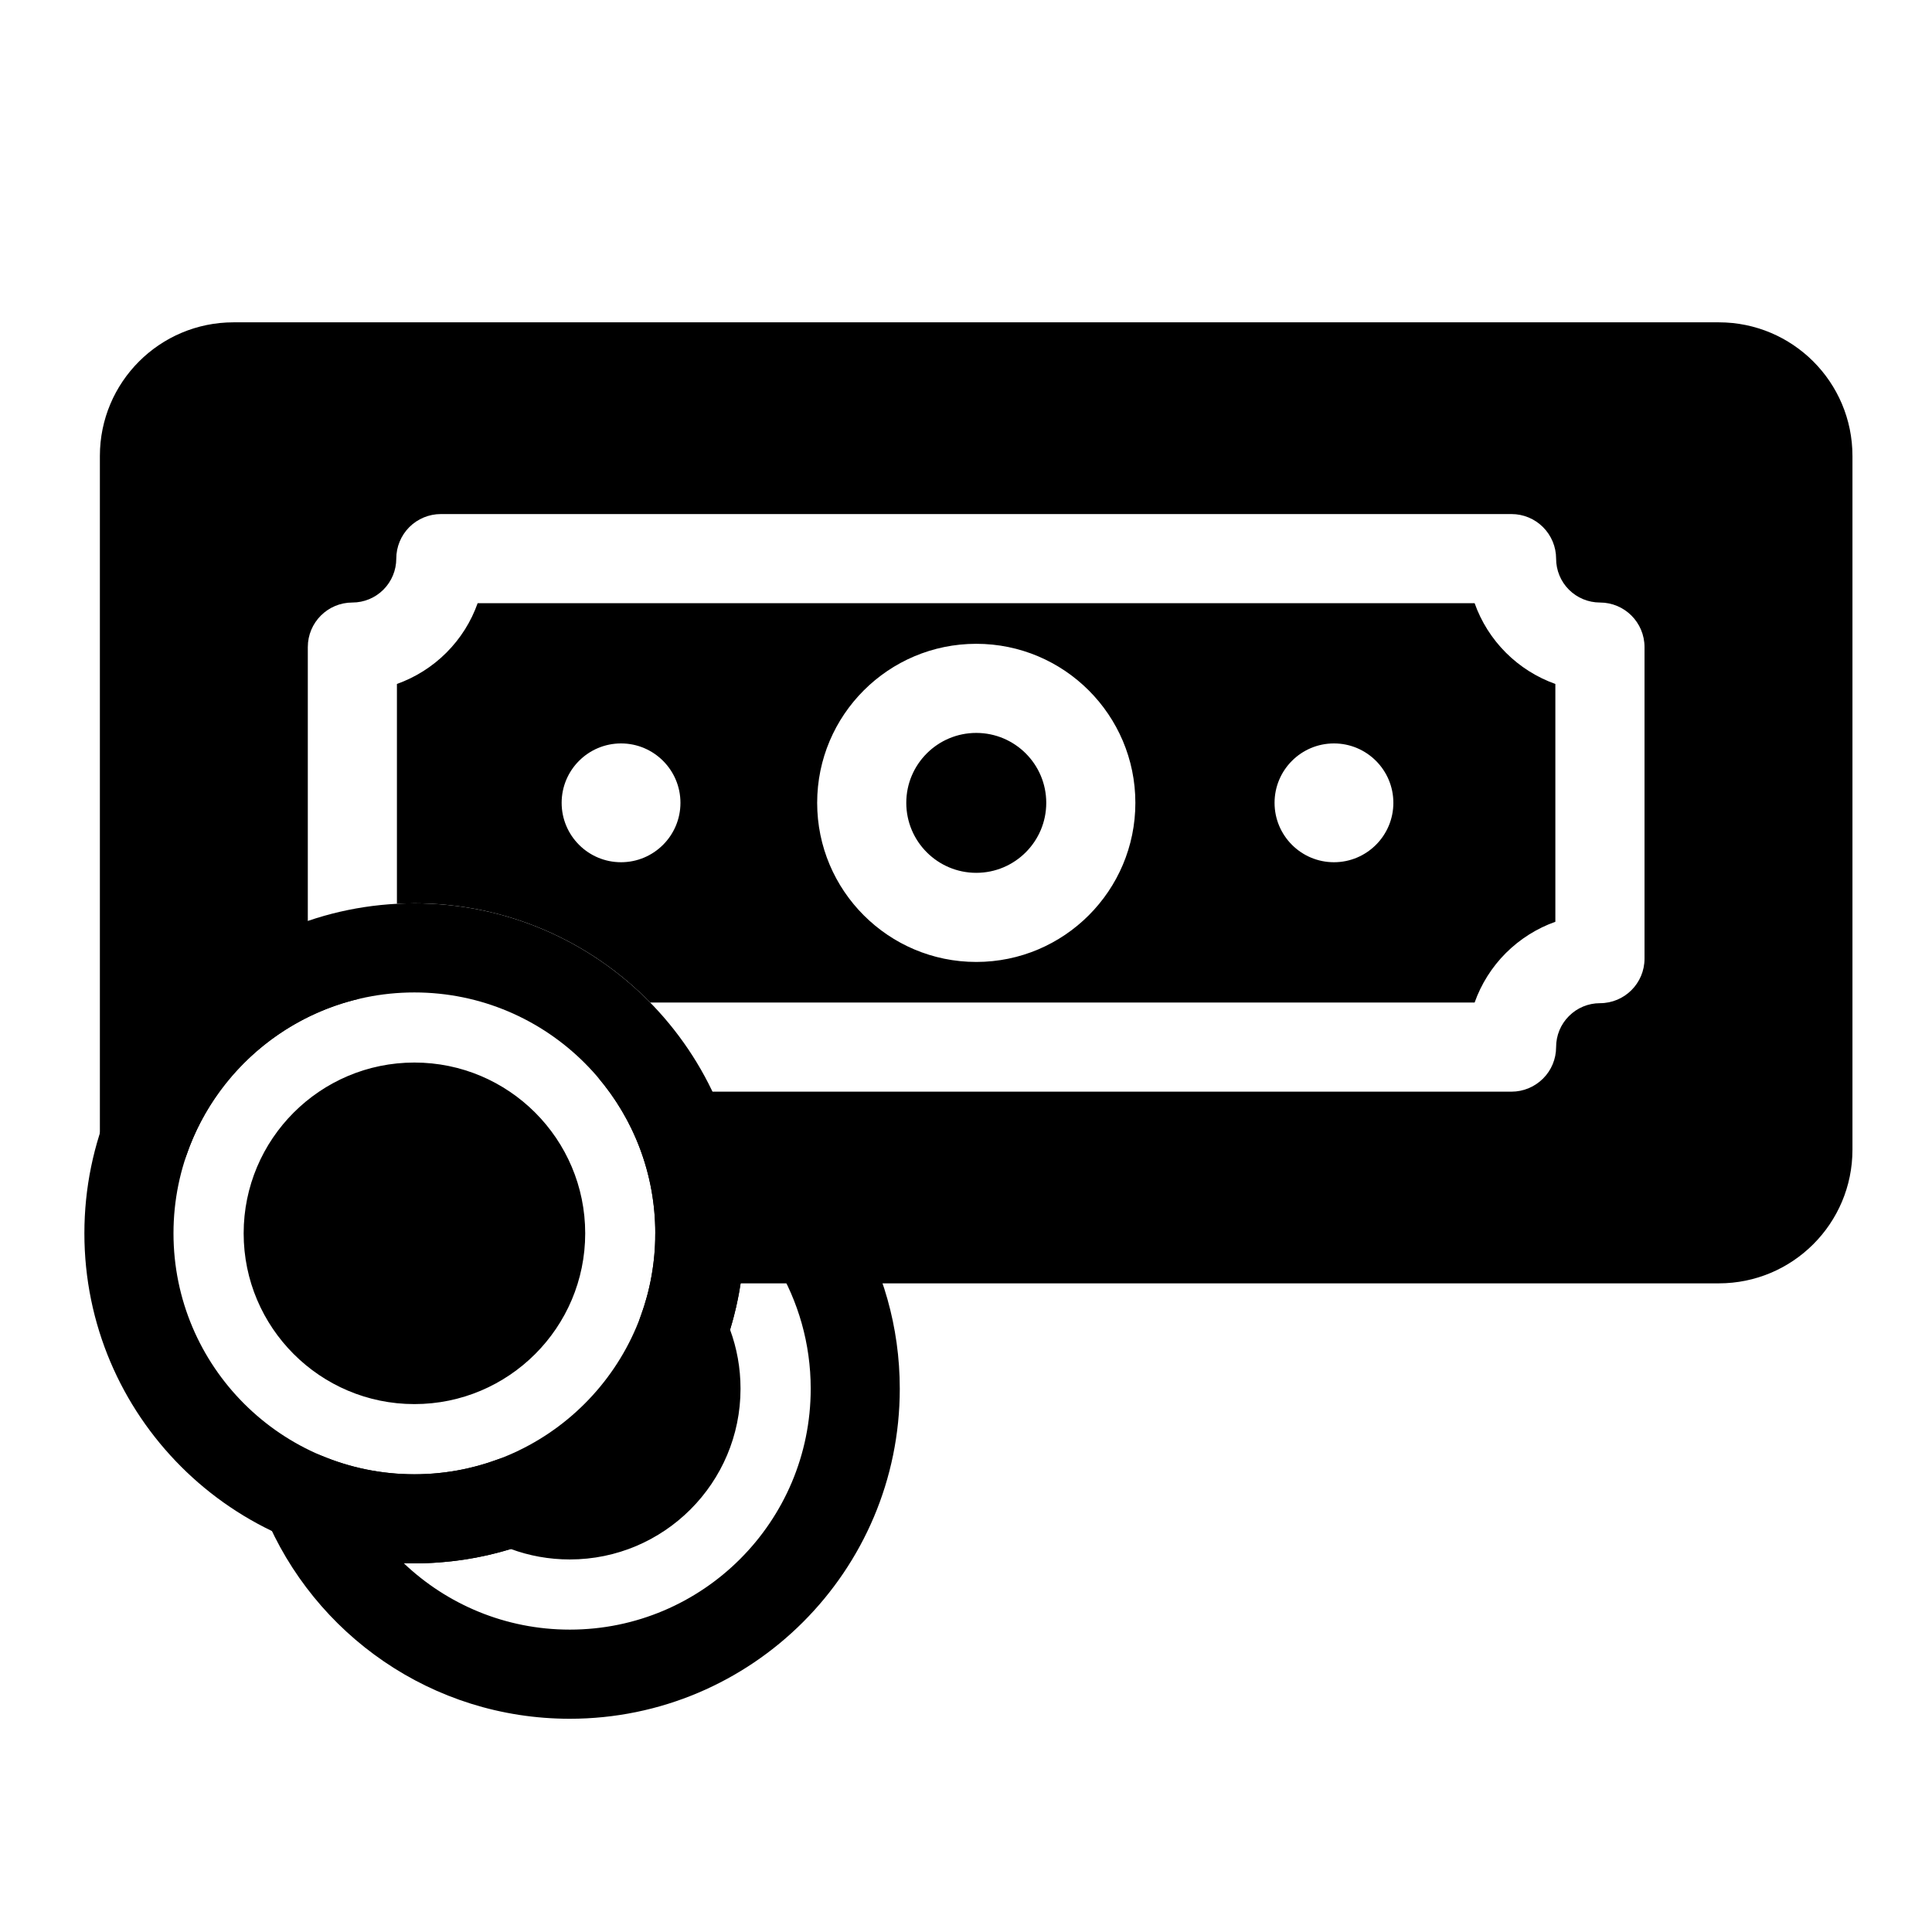
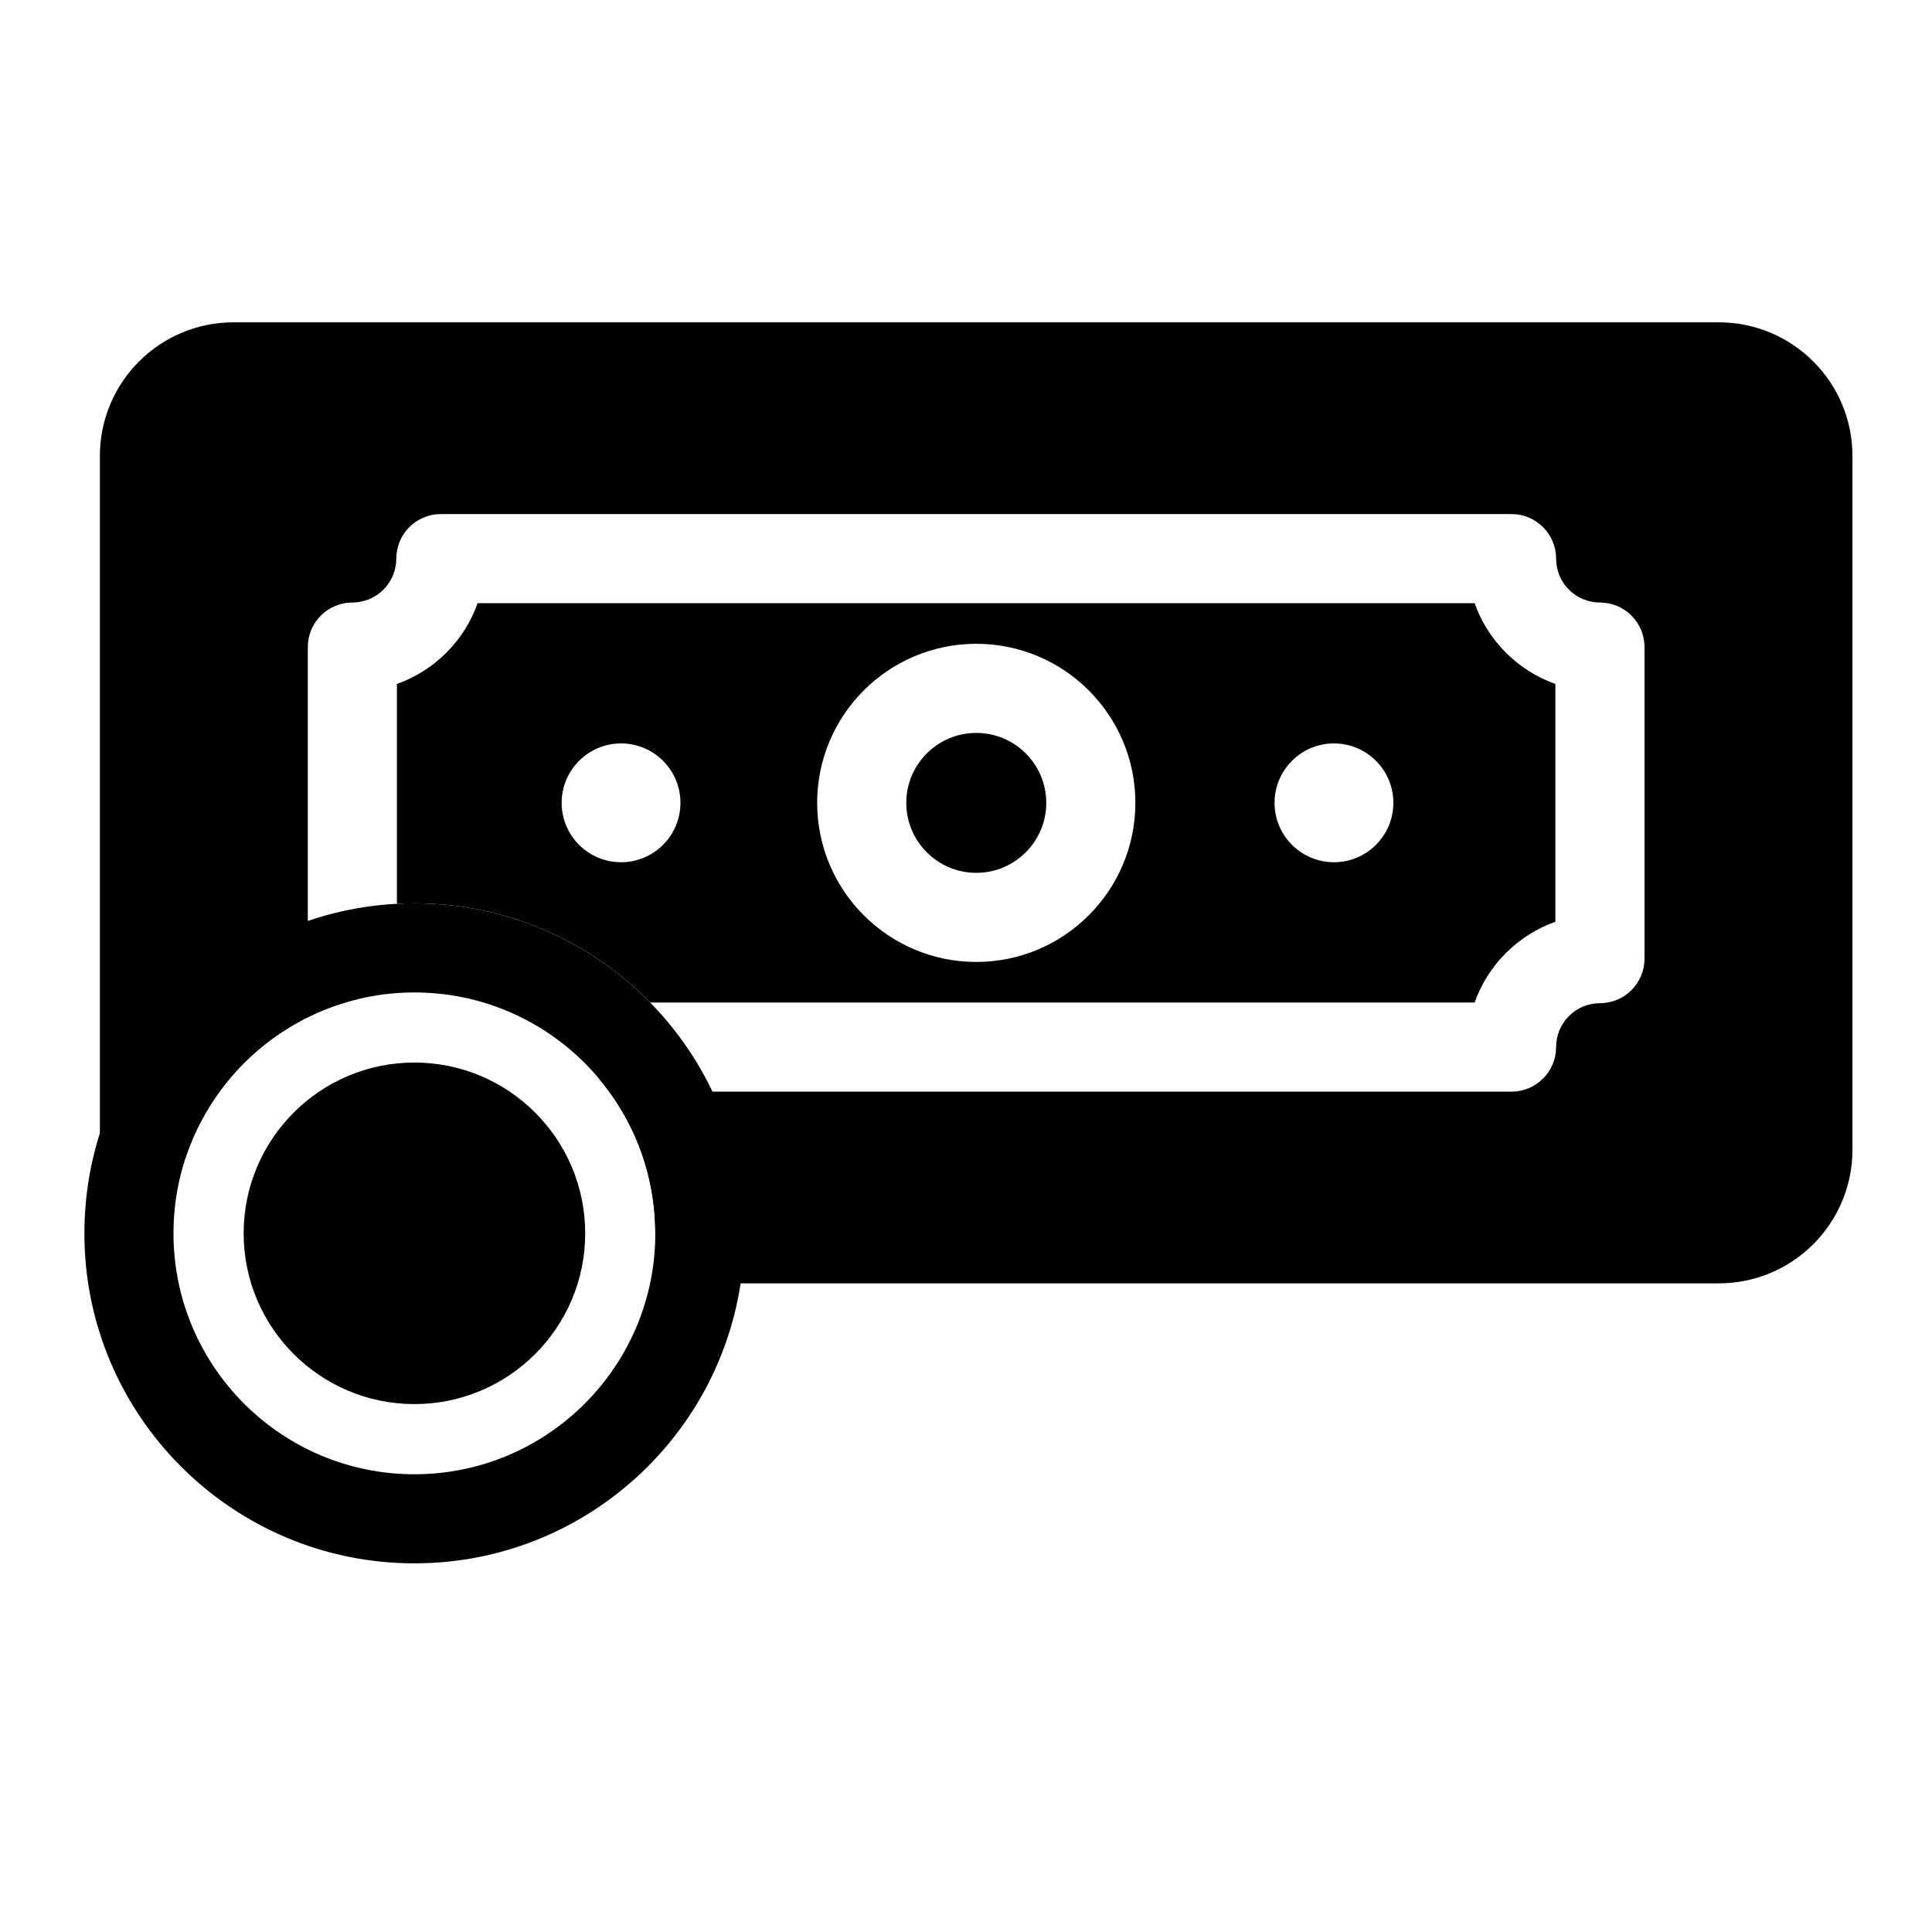
<svg xmlns="http://www.w3.org/2000/svg" fill="#000000" width="800px" height="800px" version="1.1" viewBox="144 144 512 512">
  <g fill-rule="evenodd">
-     <path d="m349.76 479.21c5.762 9.59 9.086 20.812 9.086 32.812 0 35.234-28.605 63.844-63.844 63.844-17.066 0-32.559-6.707-44.02-17.617 0.961 0.047 1.906 0.062 2.832 0.062 8.895 0 17.492-1.34 25.566-3.809 4.848 1.793 10.125 2.769 15.617 2.769 24.969 0 45.25-20.277 45.25-45.25 0-5.496-0.977-10.77-2.769-15.633 2.473-8.062 3.793-16.641 3.793-25.535h-23.617c0 7.731-1.371 15.145-3.891 21.996-1.133 3.086-0.93 6.488 0.551 9.414 1.48 2.93 2.312 6.25 2.312 9.762 0 11.934-9.699 21.633-21.633 21.633-3.512 0-6.832-0.82-9.762-2.312-2.93-1.48-6.328-1.684-9.414-0.551-6.863 2.519-14.266 3.906-22.012 3.906-8.598 0-16.801-1.699-24.293-4.801-4.41-1.812-9.477-0.805-12.848 2.566-3.371 3.387-4.375 8.453-2.566 12.863 13.098 31.773 44.398 54.16 80.895 54.16 48.254 0 87.457-39.188 87.457-87.457 0-16.453-4.551-31.836-12.453-44.98l-20.246 12.172z" />
    <path d="m253.82 383.39c-48.254 0-87.457 39.188-87.457 87.457s39.203 87.457 87.457 87.457c48.27 0 87.457-39.188 87.457-87.457s-39.188-87.457-87.457-87.457zm0 23.617c35.234 0 63.844 28.605 63.844 63.844 0 35.234-28.605 63.844-63.844 63.844-35.234 0-63.844-28.605-63.844-63.844 0-35.234 28.605-63.844 63.844-63.844zm0 18.578c-24.969 0-45.25 20.277-45.25 45.266 0 24.969 20.277 45.25 45.25 45.25 24.984 0 45.266-20.277 45.266-45.25 0-24.984-20.277-45.266-45.266-45.266z" />
    <path d="m252.18 407.02c-4.188 0.109-8.281 0.613-12.234 1.496-3.496 0.77-7.164-0.078-9.949-2.312-2.801-2.25-4.426-5.637-4.426-9.211v-81.508c0-6.519 5.289-11.809 11.809-11.809 3.086 0 6.047-1.227 8.219-3.402 2.188-2.188 3.418-5.148 3.418-8.234 0-3.117 1.242-6.125 3.449-8.344 2.219-2.219 5.227-3.465 8.359-3.465h283.75c3.117 0 6.125 1.242 8.344 3.465 2.219 2.219 3.465 5.227 3.465 8.344 0 3.086 1.211 6.047 3.402 8.234 2.172 2.172 5.133 3.402 8.219 3.402 6.519 0 11.809 5.289 11.809 11.809v82.562c0 6.535-5.289 11.809-11.809 11.809-3.086 0-6.047 1.227-8.219 3.418-2.188 2.172-3.402 5.133-3.402 8.219 0 3.133-1.242 6.141-3.465 8.344-2.219 2.219-5.227 3.465-8.344 3.465h-233.44c-3.371 0-6.566-1.434-8.801-3.938 9.555 11.164 15.32 25.648 15.32 41.484v1.227c-0.062 3.164 1.148 6.234 3.371 8.484 2.219 2.266 5.258 3.543 8.438 3.543h270.03c19.57 0 35.426-15.855 35.426-35.426v-183.83c0-19.57-15.855-35.426-35.426-35.426h-393.6c-19.57 0-35.426 15.855-35.426 35.426v181.37c0 5.762 4.172 10.691 9.855 11.652 5.699 0.945 11.242-2.348 13.113-7.809 8.453-24.562 31.488-42.352 58.742-43.043zm-2.992-23.523v-58.238c4.879-1.746 9.367-4.551 13.113-8.297 3.731-3.731 6.551-8.219 8.281-13.113h264.21c1.73 4.894 4.551 9.383 8.281 13.113 3.746 3.746 8.234 6.551 13.113 8.297v63.023c-4.879 1.73-9.367 4.551-13.113 8.281-3.731 3.731-6.551 8.234-8.281 13.113h-218.48c-15.871-16.23-38.023-26.293-62.504-26.293l-4.629 0.109zm8.676 23.633h0.016zm-0.234-0.016h0.031zm-0.234-0.016h0.047zm-0.219-0.016h0.062zm-0.219-0.016 0.062 0.016zm-0.203 0h0.047zm-0.219-0.016h0.031zm-0.219 0m-0.488-0.016h0.047zm-0.234-0.016h0.062zm-3.07-0.016-0.316 0.016c0.109 0 0.219 0 0.316-0.016zm2.832 0.016h0.094zm-0.219-0.016 0.094 0.016zm-2.312 0h-0.285zm2.094 0h0.094zm-0.203 0h0.078zm-1.527 0h-0.301 0.301zm1.309 0h0.078zm-1.023 0h-0.27zm0.805 0h0.078zm-0.723 0h0.285zm0.504 0h0.078zm148.66-92.387c-23.27 0-42.164 18.879-42.164 42.148s18.895 42.164 42.164 42.164c23.27 0 42.164-18.895 42.164-42.164s-18.895-42.148-42.164-42.148zm0 23.617c10.234 0 18.547 8.297 18.547 18.531s-8.312 18.547-18.547 18.547c-10.234 0-18.547-8.312-18.547-18.547s8.312-18.531 18.547-18.531zm94.793 2.785c8.691 0 15.742 7.055 15.742 15.742 0 8.691-7.055 15.742-15.742 15.742-8.691 0-15.742-7.055-15.742-15.742 0-8.691 7.055-15.742 15.742-15.742zm-188.93 0c8.691 0 15.742 7.055 15.742 15.742 0 8.691-7.055 15.742-15.742 15.742-8.691 0-15.742-7.055-15.742-15.742 0-8.691 7.055-15.742 15.742-15.742z" />
  </g>
</svg>